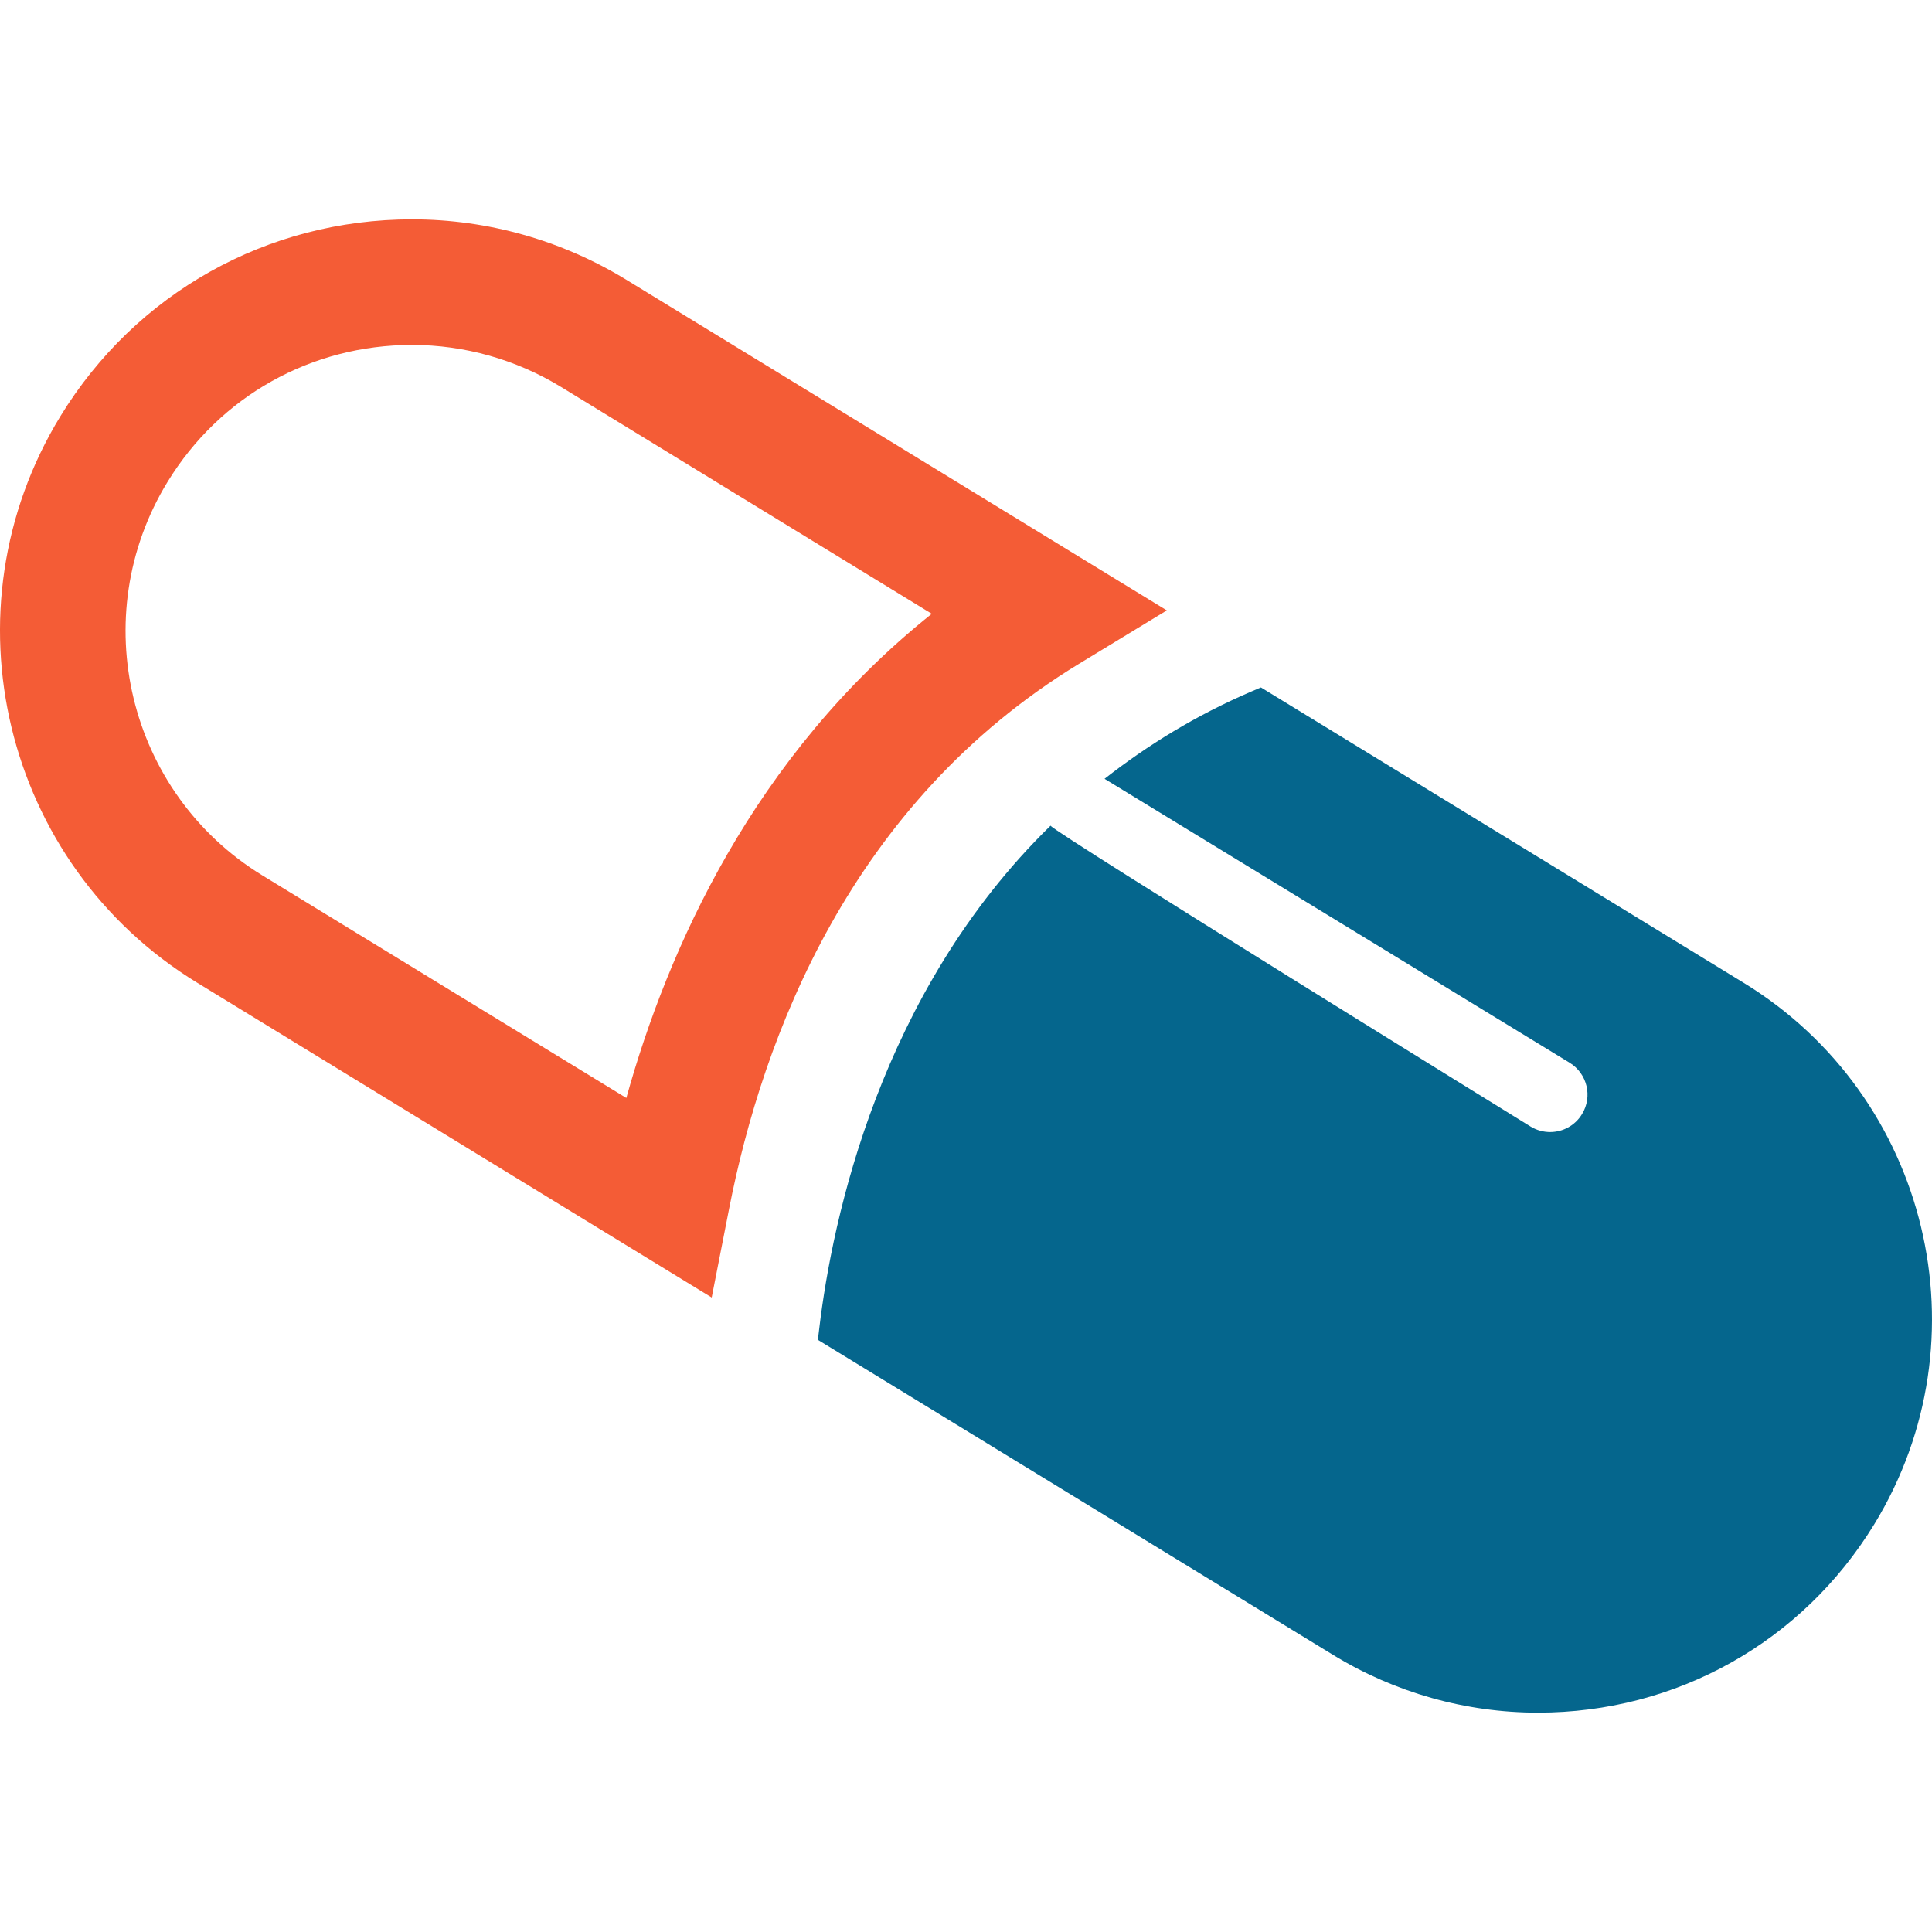
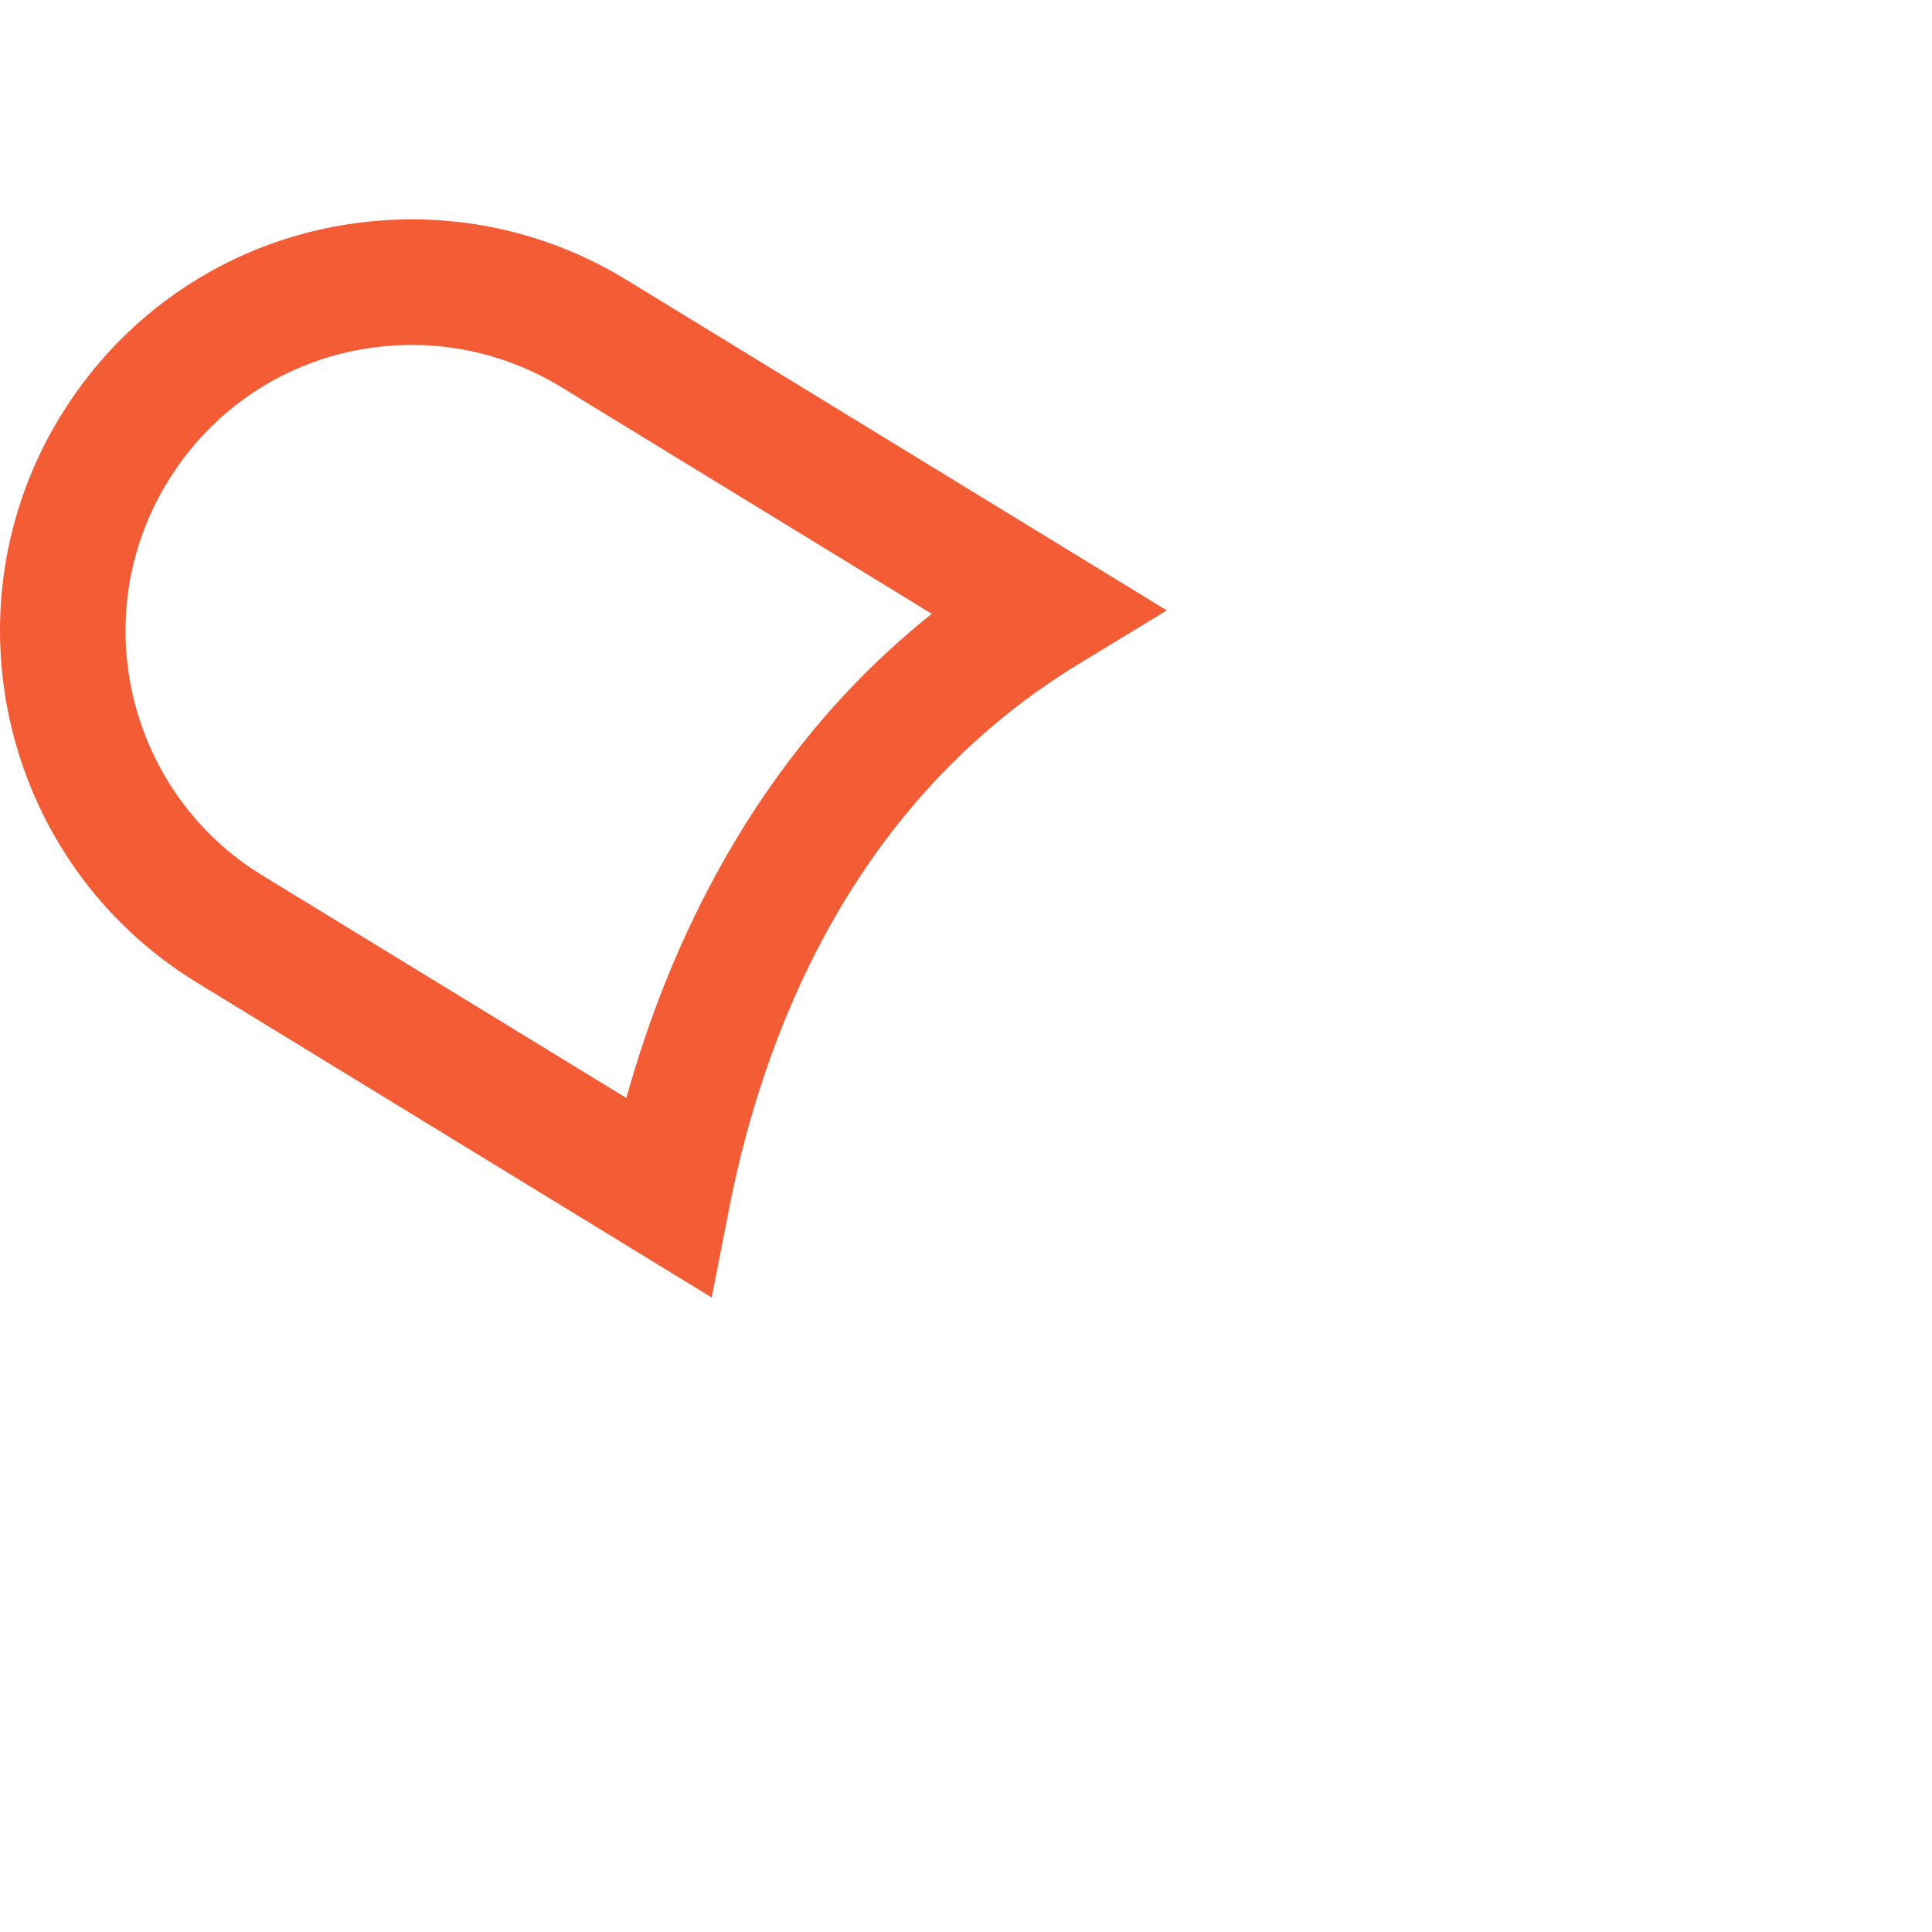
<svg xmlns="http://www.w3.org/2000/svg" xmlns:ns1="http://sodipodi.sourceforge.net/DTD/sodipodi-0.dtd" xmlns:ns2="http://www.inkscape.org/namespaces/inkscape" version="1.1" id="Capa_1" x="0px" y="0px" width="497.795px" height="497.795px" viewBox="0 0 497.795 497.795" style="enable-background:new 0 0 497.795 497.795;" xml:space="preserve" ns1:docname="logo.svg" ns2:version="0.92.3 (2405546, 2018-03-11)">
  <defs id="defs43" />
  <ns1:namedview pagecolor="#ffffff" bordercolor="#666666" borderopacity="1" objecttolerance="10" gridtolerance="10" guidetolerance="10" ns2:pageopacity="0" ns2:pageshadow="2" ns2:window-width="1920" ns2:window-height="1017" id="namedview41" showgrid="false" ns2:zoom="0.47409073" ns2:cx="248.89751" ns2:cy="248.89751" ns2:window-x="2728" ns2:window-y="-8" ns2:window-maximized="1" ns2:current-layer="Capa_1" />
  <g id="g8">
    <g id="g6">
-       <path d="M183.375,334.312l4.479-22.838c8.666-44.302,31.342-104.618,90.135-140.424l22.65-13.776L161.442,72.126    c-16.659-10.211-35.784-15.605-55.274-15.605c-37.297,0-71.172,18.975-90.61,50.736c-30.521,49.913-14.749,115.354,35.155,145.893    L183.375,334.312z M43.177,124.15c13.495-22.083,37.063-35.273,62.991-35.273c13.519,0,26.794,3.753,38.403,10.836l95.509,58.438    c-45.963,36.638-68.086,86.614-78.7,124.749l-93.798-57.354C32.9,204.319,21.948,158.833,43.177,124.15z" id="path2" style="fill:#f45c36;fill-opacity:1" />
-       <path d="M449.318,253.258l-124.435-76.133l-2.305,0.982c-14.507,6.209-26.978,13.95-37.986,22.562l119.838,73.156    c4.532,2.785,5.972,8.703,3.183,13.24c-1.8,2.974-4.974,4.616-8.212,4.616c-1.707,0-3.435-0.444-5.021-1.41    c0,0-122.915-75.895-123.697-77.528c-43.949,42.908-56.228,101.4-59.578,129.392l-0.375,3.089l132.692,81.139    c15.945,9.767,34.224,14.912,52.846,14.912c35.67,0,68.046-18.146,86.637-48.522C512.106,345.031,497.026,282.451,449.318,253.258    z" id="path4" style="fill:#05668d;fill-opacity:1" />
+       <path d="M183.375,334.312l4.479-22.838c8.666-44.302,31.342-104.618,90.135-140.424l22.65-13.776L161.442,72.126    c-16.659-10.211-35.784-15.605-55.274-15.605c-37.297,0-71.172,18.975-90.61,50.736c-30.521,49.913-14.749,115.354,35.155,145.893    L183.375,334.312M43.177,124.15c13.495-22.083,37.063-35.273,62.991-35.273c13.519,0,26.794,3.753,38.403,10.836l95.509,58.438    c-45.963,36.638-68.086,86.614-78.7,124.749l-93.798-57.354C32.9,204.319,21.948,158.833,43.177,124.15z" id="path2" style="fill:#f45c36;fill-opacity:1" />
    </g>
  </g>
  <g id="g10">
</g>
  <g id="g12">
</g>
  <g id="g14">
</g>
  <g id="g16">
</g>
  <g id="g18">
</g>
  <g id="g20">
</g>
  <g id="g22">
</g>
  <g id="g24">
</g>
  <g id="g26">
</g>
  <g id="g28">
</g>
  <g id="g30">
</g>
  <g id="g32">
</g>
  <g id="g34">
</g>
  <g id="g36">
</g>
  <g id="g38">
</g>
</svg>